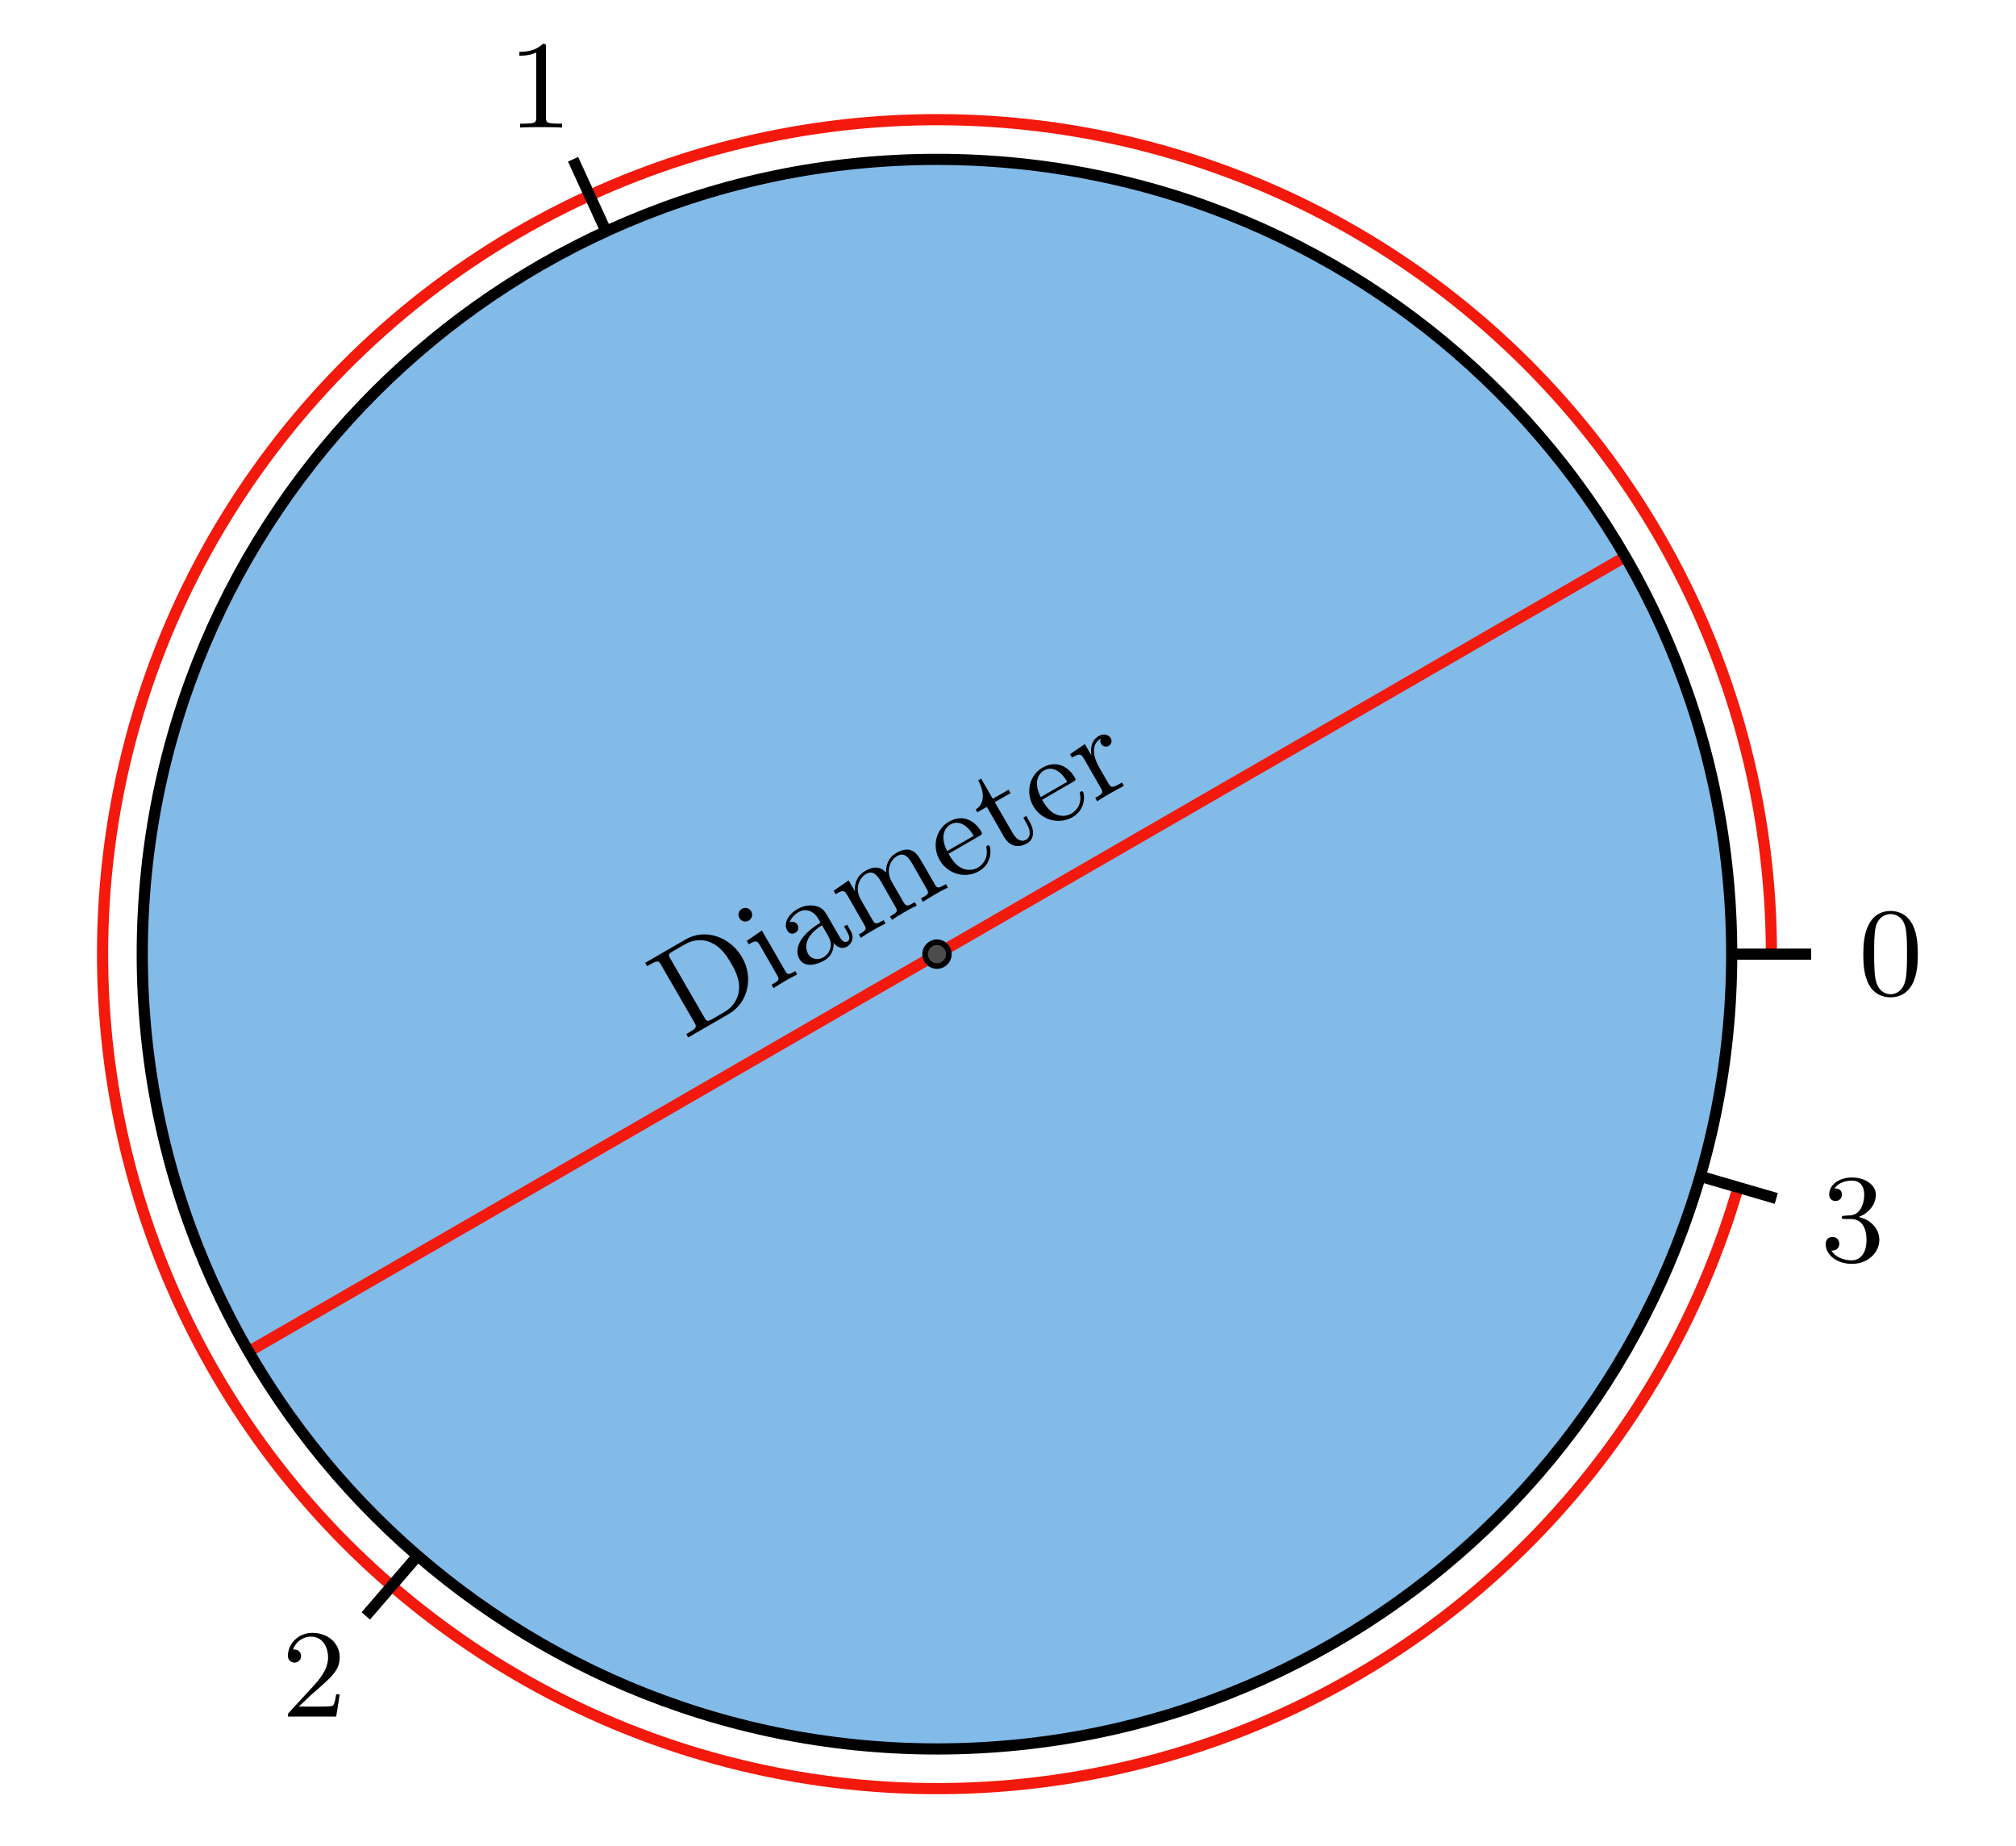
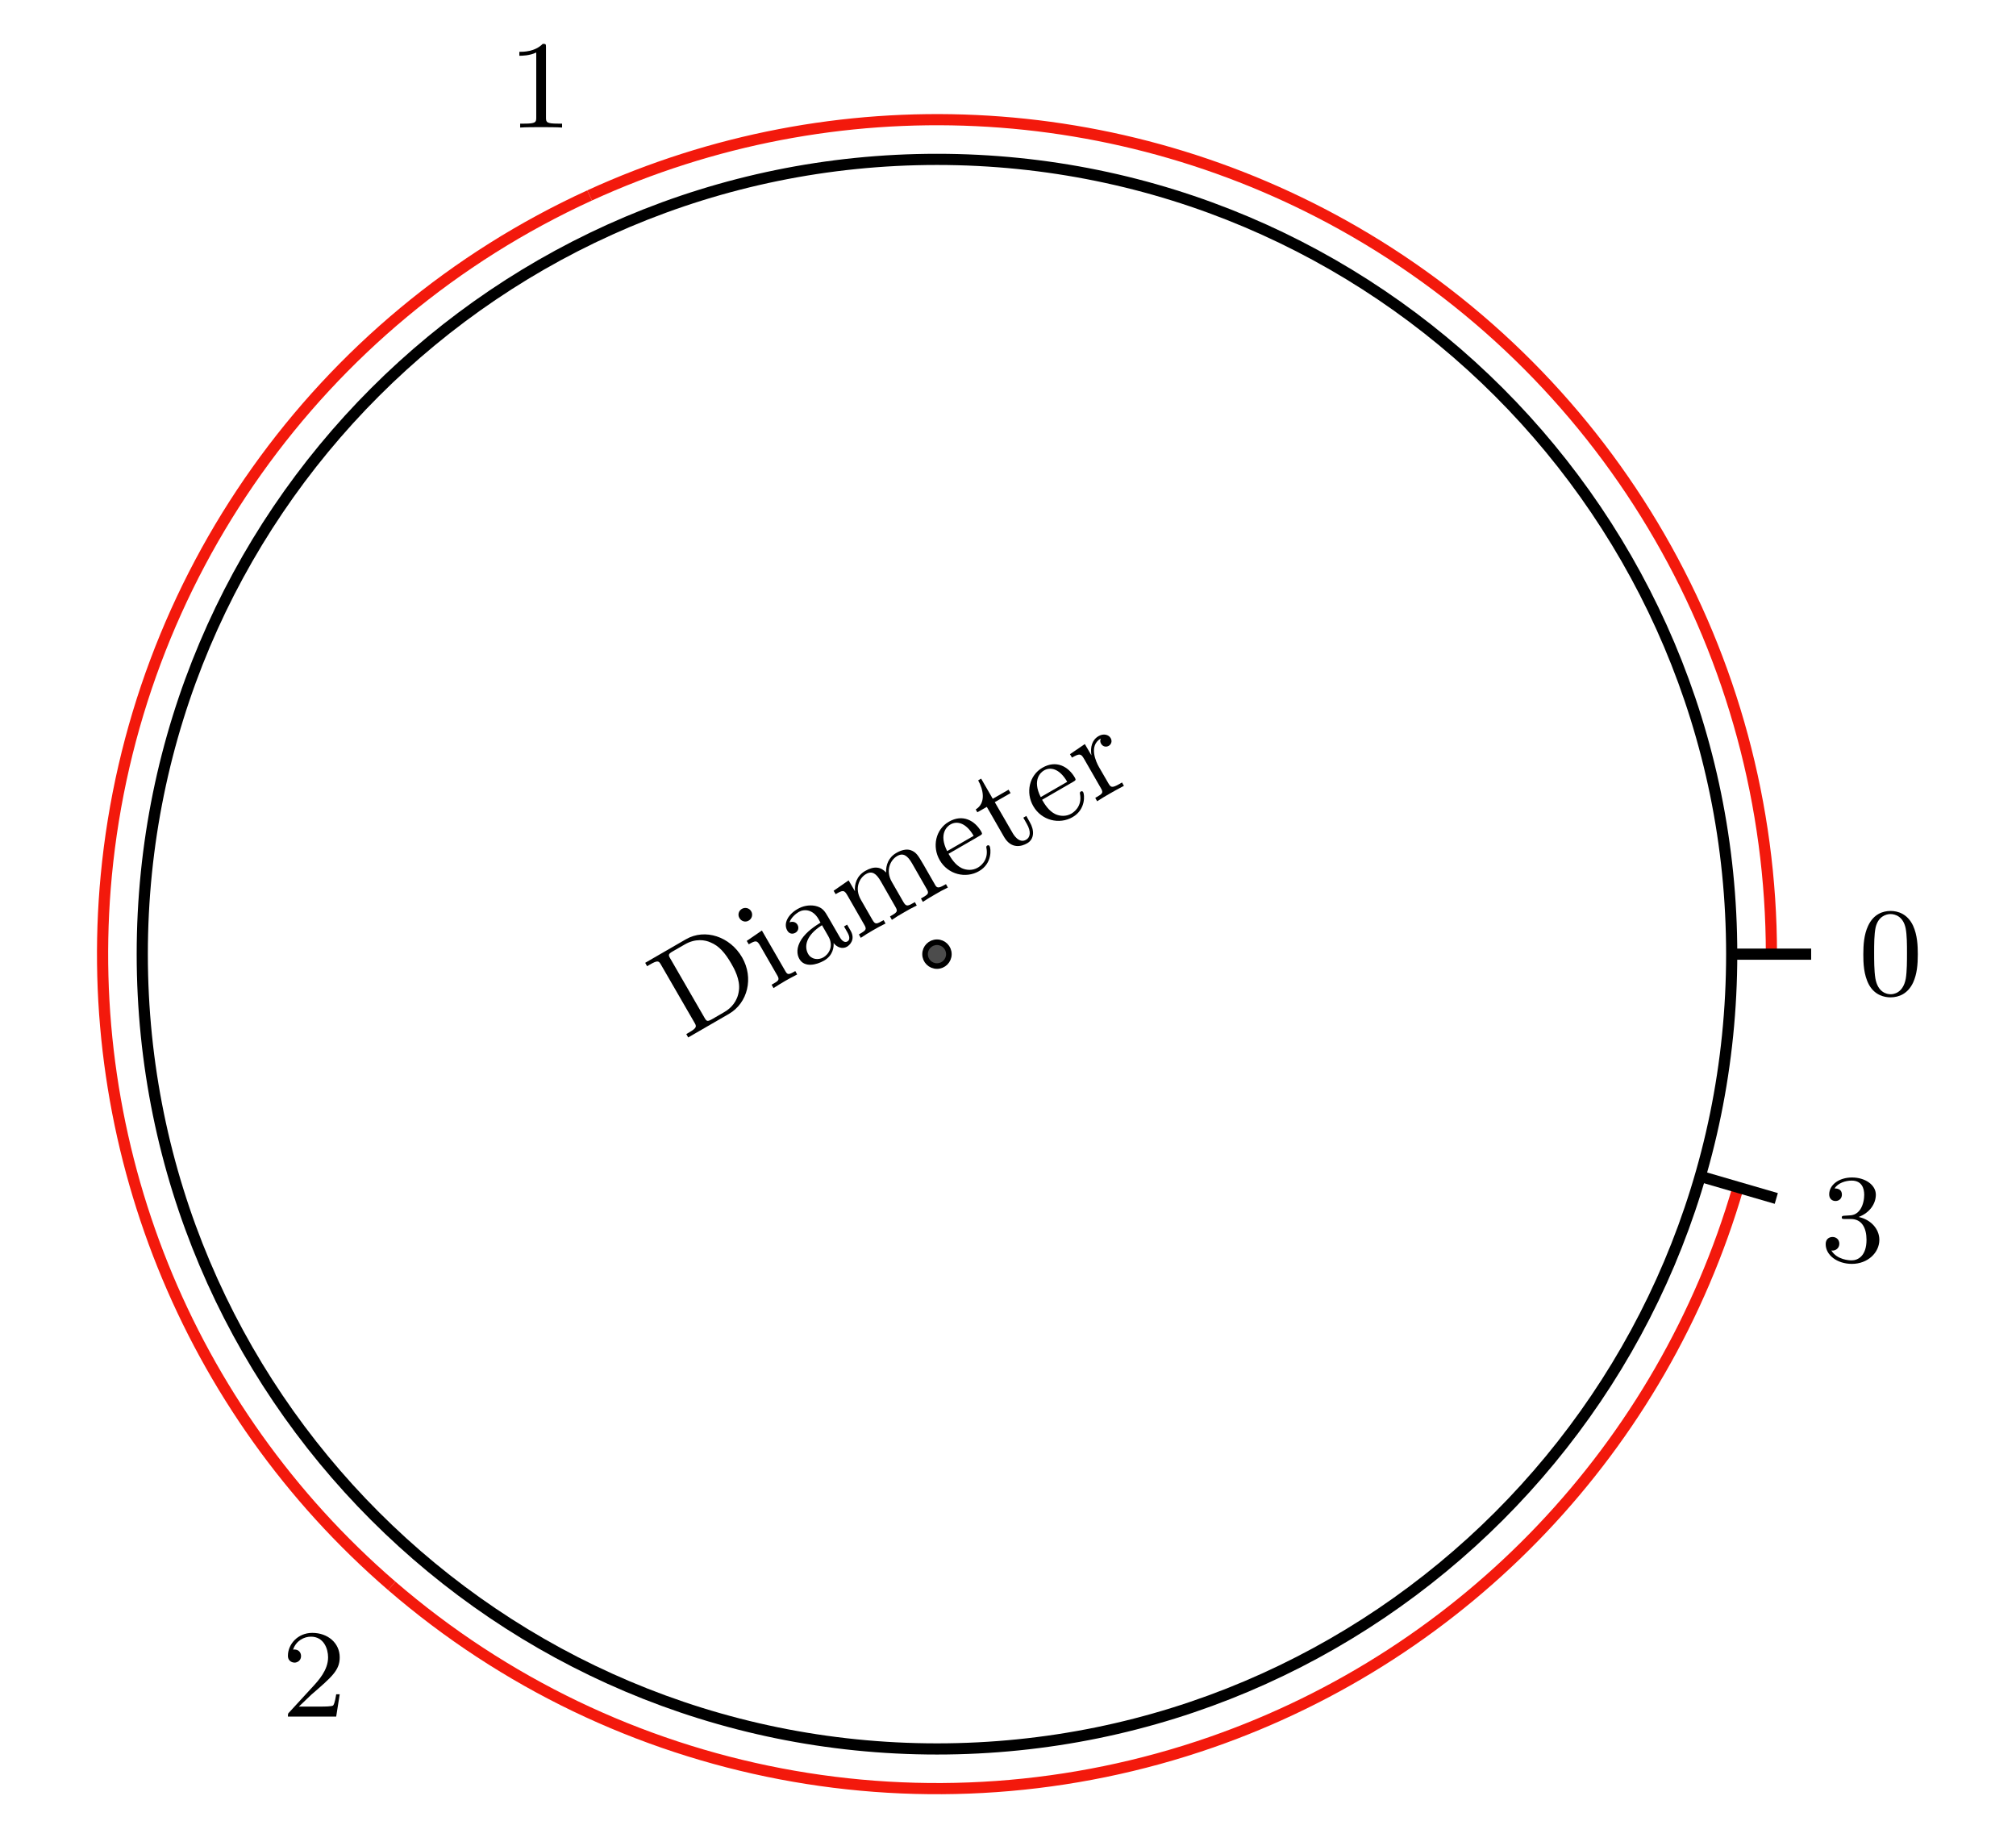
<svg xmlns="http://www.w3.org/2000/svg" xmlns:xlink="http://www.w3.org/1999/xlink" width="232.985pt" height="213.3pt" viewBox="0 0 232.985 213.3" version="1.1">
  <defs>
    <g>
      <symbol overflow="visible" id="glyph0-0">
        <path style="stroke:none;" d="" />
      </symbol>
      <symbol overflow="visible" id="glyph0-1">
        <path style="stroke:none;" d="M -3.953 -8.688 C -2.984 -9.25 -2.891 -9.125 -2.625 -8.656 L 1.203 -2.031 C 1.484 -1.562 1.547 -1.406 0.578 -0.844 L 0.281 -0.672 L 0.5 -0.281 L 5.203 -3 C 7.391 -4.266 8.094 -7.172 6.734 -9.531 C 5.344 -11.938 2.453 -12.906 0.234 -11.625 L -4.469 -8.906 L -4.25 -8.516 L -3.953 -8.688 Z M 3.281 -2.406 C 2.703 -2.078 2.625 -2.141 2.375 -2.578 L -1.562 -9.391 C -1.812 -9.812 -1.828 -9.922 -1.25 -10.25 L 0.109 -11.031 C 1.344 -11.75 2.469 -11.547 3.078 -11.266 C 4.047 -10.875 4.75 -10.078 5.484 -8.812 C 5.781 -8.297 6.547 -6.969 6.359 -5.688 C 6.203 -4.453 5.453 -3.656 4.656 -3.203 L 3.281 -2.406 Z M 3.281 -2.406 " />
      </symbol>
      <symbol overflow="visible" id="glyph0-2">
        <path style="stroke:none;" d="M -0.891 -6.922 L -2.641 -5.719 L -2.406 -5.328 C -1.594 -5.797 -1.453 -5.797 -1.094 -5.172 L 0.859 -1.781 C 1.203 -1.203 1.062 -1.125 0.234 -0.656 L 0.453 -0.266 C 1.016 -0.625 1.266 -0.781 1.828 -1.109 C 2.031 -1.219 2.562 -1.531 3.188 -1.844 L 2.969 -2.234 C 2.156 -1.75 2.062 -1.797 1.781 -2.297 L -0.891 -6.922 Z M -2.125 -9.141 C -2.344 -9.516 -2.812 -9.641 -3.203 -9.422 C -3.594 -9.188 -3.703 -8.719 -3.484 -8.359 C -3.281 -8 -2.812 -7.828 -2.422 -8.062 C -2.031 -8.281 -1.906 -8.766 -2.125 -9.141 Z M -2.125 -9.141 " />
      </symbol>
      <symbol overflow="visible" id="glyph0-3">
        <path style="stroke:none;" d="M 3.797 -3.391 C 4.172 -2.906 4.797 -2.656 5.344 -2.969 C 5.656 -3.156 6.344 -3.797 5.766 -4.812 L 5.359 -5.516 L 5 -5.312 L 5.391 -4.625 C 5.469 -4.484 5.844 -3.844 5.391 -3.578 C 4.938 -3.328 4.578 -3.938 4.469 -4.141 L 3.188 -6.359 C 2.781 -7.062 2.531 -7.5 1.672 -7.688 C 0.938 -7.828 0.219 -7.672 -0.391 -7.312 C -1.469 -6.688 -2.031 -5.656 -1.562 -4.844 C -1.344 -4.453 -0.953 -4.391 -0.625 -4.578 C -0.281 -4.766 -0.188 -5.172 -0.375 -5.5 C -0.688 -6.031 -1.281 -5.797 -1.297 -5.781 C -1.141 -6.297 -0.609 -6.766 -0.234 -6.984 C 0.406 -7.359 1.406 -7.281 2.047 -6.172 L 2.281 -5.75 C 1.609 -5.328 0.703 -4.734 0.094 -3.844 C -0.547 -2.859 -0.453 -2.062 -0.156 -1.547 C 0.438 -0.516 1.844 -0.875 2.688 -1.359 C 3.75 -1.969 3.828 -2.953 3.797 -3.391 Z M 3.172 -4.203 C 3.891 -2.984 3.172 -2.047 2.609 -1.734 C 2.016 -1.391 1.219 -1.5 0.859 -2.125 C 0.375 -2.969 0.562 -4.266 2.453 -5.453 L 3.172 -4.203 Z M 3.172 -4.203 " />
      </symbol>
      <symbol overflow="visible" id="glyph0-4">
        <path style="stroke:none;" d="M 0.469 -4.641 C -0.312 -5.984 0.297 -7.188 1.062 -7.625 C 1.766 -8.031 2.25 -7.672 2.766 -6.781 L 4.438 -3.859 C 4.781 -3.281 4.656 -3.203 3.828 -2.719 L 4.047 -2.328 C 4.609 -2.703 4.859 -2.859 5.469 -3.203 C 6.078 -3.562 6.234 -3.641 6.922 -3.984 L 6.703 -4.375 C 5.875 -3.906 5.719 -3.812 5.375 -4.391 L 4.047 -6.703 C 3.266 -8.047 3.891 -9.266 4.656 -9.703 C 5.359 -10.109 5.859 -9.75 6.375 -8.859 L 8.047 -5.938 C 8.391 -5.359 8.25 -5.281 7.406 -4.797 L 7.625 -4.406 C 8.219 -4.781 8.453 -4.938 9.062 -5.281 C 9.672 -5.641 9.828 -5.719 10.516 -6.062 L 10.297 -6.453 C 9.656 -6.094 9.328 -5.906 9.094 -6.281 L 7.703 -8.703 C 7.062 -9.797 6.859 -10.156 6.188 -10.391 C 5.734 -10.531 5.141 -10.406 4.562 -10.062 C 3.656 -9.547 3.344 -8.656 3.375 -7.797 C 2.797 -8.438 2.016 -8.594 0.969 -7.984 C -0.047 -7.406 -0.297 -6.391 -0.219 -5.656 L -0.234 -5.656 L -0.953 -6.891 L -2.688 -5.688 L -2.453 -5.297 C -1.609 -5.797 -1.453 -5.781 -1.094 -5.156 L 0.844 -1.781 C 1.188 -1.203 1.047 -1.125 0.234 -0.641 L 0.453 -0.25 C 1.031 -0.625 1.25 -0.781 1.859 -1.125 C 2.469 -1.484 2.641 -1.562 3.312 -1.906 L 3.094 -2.297 C 2.266 -1.828 2.141 -1.75 1.797 -2.328 L 0.469 -4.641 Z M 0.469 -4.641 " />
      </symbol>
      <symbol overflow="visible" id="glyph0-5">
        <path style="stroke:none;" d="M 3.375 -5.797 C 3.656 -5.969 3.719 -6 3.578 -6.266 C 2.828 -7.562 1.422 -8.359 -0.188 -7.422 C -1.703 -6.547 -2.141 -4.547 -1.234 -2.984 C -0.281 -1.328 1.766 -0.828 3.312 -1.719 C 4.859 -2.609 4.688 -4.328 4.531 -4.609 C 4.469 -4.703 4.375 -4.75 4.25 -4.672 C 4.141 -4.609 4.141 -4.484 4.156 -4.438 C 4.469 -2.906 3.359 -2.234 3.172 -2.125 C 2.562 -1.766 1.859 -1.812 1.312 -2.062 C 0.547 -2.438 0.094 -3.188 -0.219 -3.719 L 3.375 -5.797 Z M -0.375 -4.031 C -1.391 -6.047 -0.359 -6.906 0 -7.109 C 0.688 -7.516 1.75 -7.406 2.688 -5.797 L -0.375 -4.031 Z M -0.375 -4.031 " />
      </symbol>
      <symbol overflow="visible" id="glyph0-6">
        <path style="stroke:none;" d="M 1.188 -7.406 L 0.953 -7.797 L -0.875 -6.75 L -2.219 -9.078 L -2.562 -8.875 C -1.953 -7.797 -1.641 -6.25 -2.844 -5.516 L -2.656 -5.188 L -1.562 -5.812 L 0.438 -2.328 C 1.266 -0.922 2.438 -1.219 3.109 -1.609 C 3.953 -2.094 3.938 -3.141 3.406 -4.047 L 3 -4.766 L 2.656 -4.562 L 3.047 -3.875 C 3.594 -2.938 3.453 -2.281 2.984 -2.016 C 2.141 -1.531 1.5 -2.641 1.375 -2.875 L -0.641 -6.359 L 1.188 -7.406 Z M 1.188 -7.406 " />
      </symbol>
      <symbol overflow="visible" id="glyph0-7">
        <path style="stroke:none;" d="M 0.578 -4.188 C 0.281 -4.703 -0.656 -6.641 0.797 -7.469 L 0.797 -7.453 C 0.781 -7.422 0.656 -7.172 0.828 -6.875 C 1.031 -6.516 1.422 -6.453 1.719 -6.625 C 1.984 -6.781 2.156 -7.141 1.938 -7.516 C 1.703 -7.922 1.109 -8.078 0.547 -7.75 C -0.219 -7.312 -0.438 -6.469 -0.281 -5.516 L -0.281 -5.516 L -1.047 -6.828 L -2.766 -5.656 L -2.531 -5.266 C -1.672 -5.75 -1.5 -5.75 -1.141 -5.125 L 0.797 -1.75 C 1.141 -1.172 1 -1.094 0.156 -0.609 L 0.375 -0.219 C 1.031 -0.625 1.203 -0.75 1.844 -1.109 C 2.344 -1.406 2.656 -1.562 3.469 -2 L 3.25 -2.391 L 2.984 -2.234 C 2.062 -1.703 1.953 -1.828 1.672 -2.297 L 0.578 -4.188 Z M 0.578 -4.188 " />
      </symbol>
      <symbol overflow="visible" id="glyph1-0">
        <path style="stroke:none;" d="" />
      </symbol>
      <symbol overflow="visible" id="glyph1-1">
        <path style="stroke:none;" d="M 6.875 -4.656 C 6.875 -5.625 6.828 -6.875 6.328 -7.969 C 5.688 -9.328 4.578 -9.672 3.734 -9.672 C 2.859 -9.672 1.766 -9.328 1.125 -7.938 C 0.656 -6.938 0.578 -5.75 0.578 -4.656 C 0.578 -3.703 0.609 -2.297 1.234 -1.141 C 1.922 0.094 3.047 0.312 3.719 0.312 C 4.672 0.312 5.734 -0.094 6.344 -1.422 C 6.781 -2.391 6.875 -3.484 6.875 -4.656 Z M 3.734 -0.047 C 3.297 -0.047 2.25 -0.25 1.969 -1.891 C 1.828 -2.75 1.828 -4 1.828 -4.828 C 1.828 -5.812 1.828 -6.953 2 -7.766 C 2.297 -9.047 3.219 -9.312 3.719 -9.312 C 4.266 -9.312 5.188 -9.031 5.469 -7.672 C 5.625 -6.875 5.625 -5.734 5.625 -4.828 C 5.625 -3.922 5.625 -2.703 5.484 -1.844 C 5.172 -0.188 4.094 -0.047 3.734 -0.047 Z M 3.734 -0.047 " />
      </symbol>
      <symbol overflow="visible" id="glyph1-2">
        <path style="stroke:none;" d="M 4.422 -9.281 C 4.422 -9.656 4.406 -9.672 4.047 -9.672 C 3.141 -8.75 1.797 -8.75 1.344 -8.75 L 1.344 -8.297 C 1.625 -8.297 2.516 -8.297 3.297 -8.672 L 3.297 -1.156 C 3.297 -0.625 3.25 -0.453 1.906 -0.453 L 1.438 -0.453 L 1.438 0 C 1.969 -0.047 3.25 -0.047 3.844 -0.047 C 4.453 -0.047 5.75 -0.047 6.281 0 L 6.281 -0.453 L 5.812 -0.453 C 4.469 -0.453 4.422 -0.625 4.422 -1.156 L 4.422 -9.281 Z M 4.422 -9.281 " />
      </symbol>
      <symbol overflow="visible" id="glyph1-3">
        <path style="stroke:none;" d="M 6.719 -2.578 L 6.312 -2.578 C 6.281 -2.391 6.156 -1.531 5.969 -1.297 C 5.891 -1.156 4.875 -1.156 4.594 -1.156 L 2 -1.156 L 3.438 -2.531 C 5.828 -4.594 6.719 -5.359 6.719 -6.844 C 6.719 -8.516 5.328 -9.672 3.547 -9.672 C 1.875 -9.672 0.734 -8.359 0.734 -7.031 C 0.734 -6.312 1.359 -6.234 1.5 -6.234 C 1.812 -6.234 2.25 -6.469 2.25 -6.984 C 2.25 -7.422 1.953 -7.75 1.5 -7.75 C 1.422 -7.75 1.375 -7.75 1.328 -7.734 C 1.672 -8.766 2.594 -9.234 3.391 -9.234 C 4.875 -9.234 5.375 -7.844 5.375 -6.844 C 5.375 -5.359 4.25 -4.156 3.562 -3.406 L 0.906 -0.516 C 0.734 -0.359 0.734 -0.328 0.734 0 L 6.312 0 L 6.719 -2.578 Z M 6.719 -2.578 " />
      </symbol>
      <symbol overflow="visible" id="glyph1-4">
        <path style="stroke:none;" d="M 4.438 -5.109 C 5.781 -5.625 6.422 -6.688 6.422 -7.688 C 6.422 -8.812 5.188 -9.672 3.672 -9.672 C 2.172 -9.672 1.031 -8.828 1.031 -7.719 C 1.031 -7.234 1.344 -6.953 1.766 -6.953 C 2.188 -6.953 2.5 -7.266 2.5 -7.688 C 2.5 -8.203 2.156 -8.406 1.656 -8.406 C 2.031 -9.031 2.922 -9.312 3.625 -9.312 C 4.844 -9.312 5.078 -8.359 5.078 -7.672 C 5.078 -7.234 4.984 -6.531 4.625 -5.984 C 4.172 -5.328 3.656 -5.297 3.234 -5.281 C 2.875 -5.25 2.844 -5.25 2.734 -5.25 C 2.594 -5.234 2.484 -5.219 2.484 -5.062 C 2.484 -4.875 2.594 -4.875 2.844 -4.875 L 3.531 -4.875 C 4.797 -4.875 5.344 -3.844 5.344 -2.469 C 5.344 -0.609 4.359 -0.094 3.625 -0.094 C 3.344 -0.094 1.938 -0.156 1.281 -1.234 C 1.797 -1.156 2.203 -1.531 2.203 -2.016 C 2.203 -2.5 1.844 -2.797 1.422 -2.797 C 1.062 -2.797 0.625 -2.594 0.625 -1.969 C 0.625 -0.688 1.969 0.312 3.656 0.312 C 5.484 0.312 6.828 -0.984 6.828 -2.469 C 6.828 -3.734 5.828 -4.812 4.438 -5.109 Z M 4.438 -5.109 " />
      </symbol>
    </g>
  </defs>
  <g id="surface0">
-     <path style=" stroke:none;fill-rule:nonzero;fill:rgb(50.794%,72.773%,90.747%);fill-opacity:1;" d="M 200.129 110.262 C 200.129 59.535 159.008 18.418 108.285 18.418 C 57.559 18.418 16.441 59.535 16.441 110.262 C 16.441 160.984 57.559 202.105 108.285 202.105 C 159.008 202.105 200.129 160.984 200.129 110.262 Z M 200.129 110.262 " />
-     <path style="fill:none;stroke-width:0.797;stroke-linecap:butt;stroke-linejoin:miter;stroke:rgb(95.001%,9.999%,4.999%);stroke-opacity:1;stroke-miterlimit:10;" d="M -49.097 -28.348 L 49.099 28.346 " transform="matrix(1.62,0,0,-1.62,108.284,110.26)" />
    <g style="fill:rgb(0%,0%,0%);fill-opacity:1;">
      <use xlink:href="#glyph0-1" x="79.033" y="120.168" />
      <use xlink:href="#glyph0-2" x="88.94" y="114.449" />
      <use xlink:href="#glyph0-3" x="92.542" y="112.369" />
      <use xlink:href="#glyph0-4" x="99.027" y="108.625" />
      <use xlink:href="#glyph0-5" x="109.836" y="102.385" />
      <use xlink:href="#glyph0-6" x="115.606" y="99.054" />
      <use xlink:href="#glyph0-5" x="120.65" y="96.142" />
      <use xlink:href="#glyph0-7" x="126.419" y="92.811" />
    </g>
    <path style="fill:none;stroke-width:0.797;stroke-linecap:butt;stroke-linejoin:miter;stroke:rgb(0%,0%,0%);stroke-opacity:1;stroke-miterlimit:10;" d="M 56.694 -0.001 C 56.694 31.312 31.311 56.693 0.001 56.693 C -31.312 56.693 -56.693 31.312 -56.693 -0.001 C -56.693 -31.311 -31.312 -56.695 0.001 -56.695 C 31.311 -56.695 56.694 -31.311 56.694 -0.001 Z M 56.694 -0.001 " transform="matrix(1.62,0,0,-1.62,108.284,110.26)" />
    <path style="fill-rule:nonzero;fill:rgb(29.999%,29.999%,29.999%);fill-opacity:1;stroke-width:0.399;stroke-linecap:butt;stroke-linejoin:miter;stroke:rgb(0%,0%,0%);stroke-opacity:1;stroke-miterlimit:10;" d="M 0.849 -0.001 C 0.849 0.469 0.468 0.85 0.001 0.85 C -0.47 0.85 -0.85 0.469 -0.85 -0.001 C -0.85 -0.469 -0.47 -0.85 0.001 -0.85 C 0.468 -0.85 0.849 -0.469 0.849 -0.001 Z M 0.849 -0.001 " transform="matrix(1.62,0,0,-1.62,108.284,110.26)" />
    <path style="fill:none;stroke-width:0.797;stroke-linecap:butt;stroke-linejoin:miter;stroke:rgb(95.001%,9.999%,4.999%);stroke-opacity:1;stroke-miterlimit:10;" d="M 59.528 -0.001 C 59.528 21.264 48.18 40.92 29.765 51.554 C 13.075 61.19 -7.257 62.144 -24.78 54.122 " transform="matrix(1.62,0,0,-1.62,108.284,110.26)" />
    <path style="fill:none;stroke-width:0.797;stroke-linecap:butt;stroke-linejoin:miter;stroke:rgb(95.001%,9.999%,4.999%);stroke-opacity:1;stroke-miterlimit:10;" d="M -24.78 54.122 C -44.111 45.27 -57.26 26.769 -59.261 5.6 C -61.074 -13.584 -53.484 -32.469 -38.895 -45.06 " transform="matrix(1.62,0,0,-1.62,108.284,110.26)" />
    <path style="fill:none;stroke-width:0.797;stroke-linecap:butt;stroke-linejoin:miter;stroke:rgb(95.001%,9.999%,4.999%);stroke-opacity:1;stroke-miterlimit:10;" d="M -38.895 -45.06 C -22.798 -58.954 -0.506 -63.208 19.575 -56.215 C 37.764 -49.881 51.771 -35.128 57.153 -16.636 " transform="matrix(1.62,0,0,-1.62,108.284,110.26)" />
    <path style="fill:none;stroke-width:0.797;stroke-linecap:butt;stroke-linejoin:miter;stroke:rgb(0%,0%,0%);stroke-opacity:1;stroke-miterlimit:10;" d="M 56.694 -0.001 L 62.363 -0.001 " transform="matrix(1.62,0,0,-1.62,108.284,110.26)" />
    <g style="fill:rgb(0%,0%,0%);fill-opacity:1;">
      <use xlink:href="#glyph1-1" x="214.762" y="114.94" />
    </g>
-     <path style="fill:none;stroke-width:0.797;stroke-linecap:butt;stroke-linejoin:miter;stroke:rgb(0%,0%,0%);stroke-opacity:1;stroke-miterlimit:10;" d="M -23.598 51.544 L -25.959 56.7 " transform="matrix(1.62,0,0,-1.62,108.284,110.26)" />
    <g style="fill:rgb(0%,0%,0%);fill-opacity:1;">
      <use xlink:href="#glyph1-2" x="58.676" y="14.74" />
    </g>
-     <path style="fill:none;stroke-width:0.797;stroke-linecap:butt;stroke-linejoin:miter;stroke:rgb(0%,0%,0%);stroke-opacity:1;stroke-miterlimit:10;" d="M -37.044 -42.914 L -40.747 -47.206 " transform="matrix(1.62,0,0,-1.62,108.284,110.26)" />
    <g style="fill:rgb(0%,0%,0%);fill-opacity:1;">
      <use xlink:href="#glyph1-3" x="32.541" y="198.365" />
    </g>
    <path style="fill:none;stroke-width:0.797;stroke-linecap:butt;stroke-linejoin:miter;stroke:rgb(0%,0%,0%);stroke-opacity:1;stroke-miterlimit:10;" d="M 54.433 -15.843 L 59.875 -17.427 " transform="matrix(1.62,0,0,-1.62,108.284,110.26)" />
    <g style="fill:rgb(0%,0%,0%);fill-opacity:1;">
      <use xlink:href="#glyph1-4" x="210.365" y="145.74" />
    </g>
  </g>
</svg>